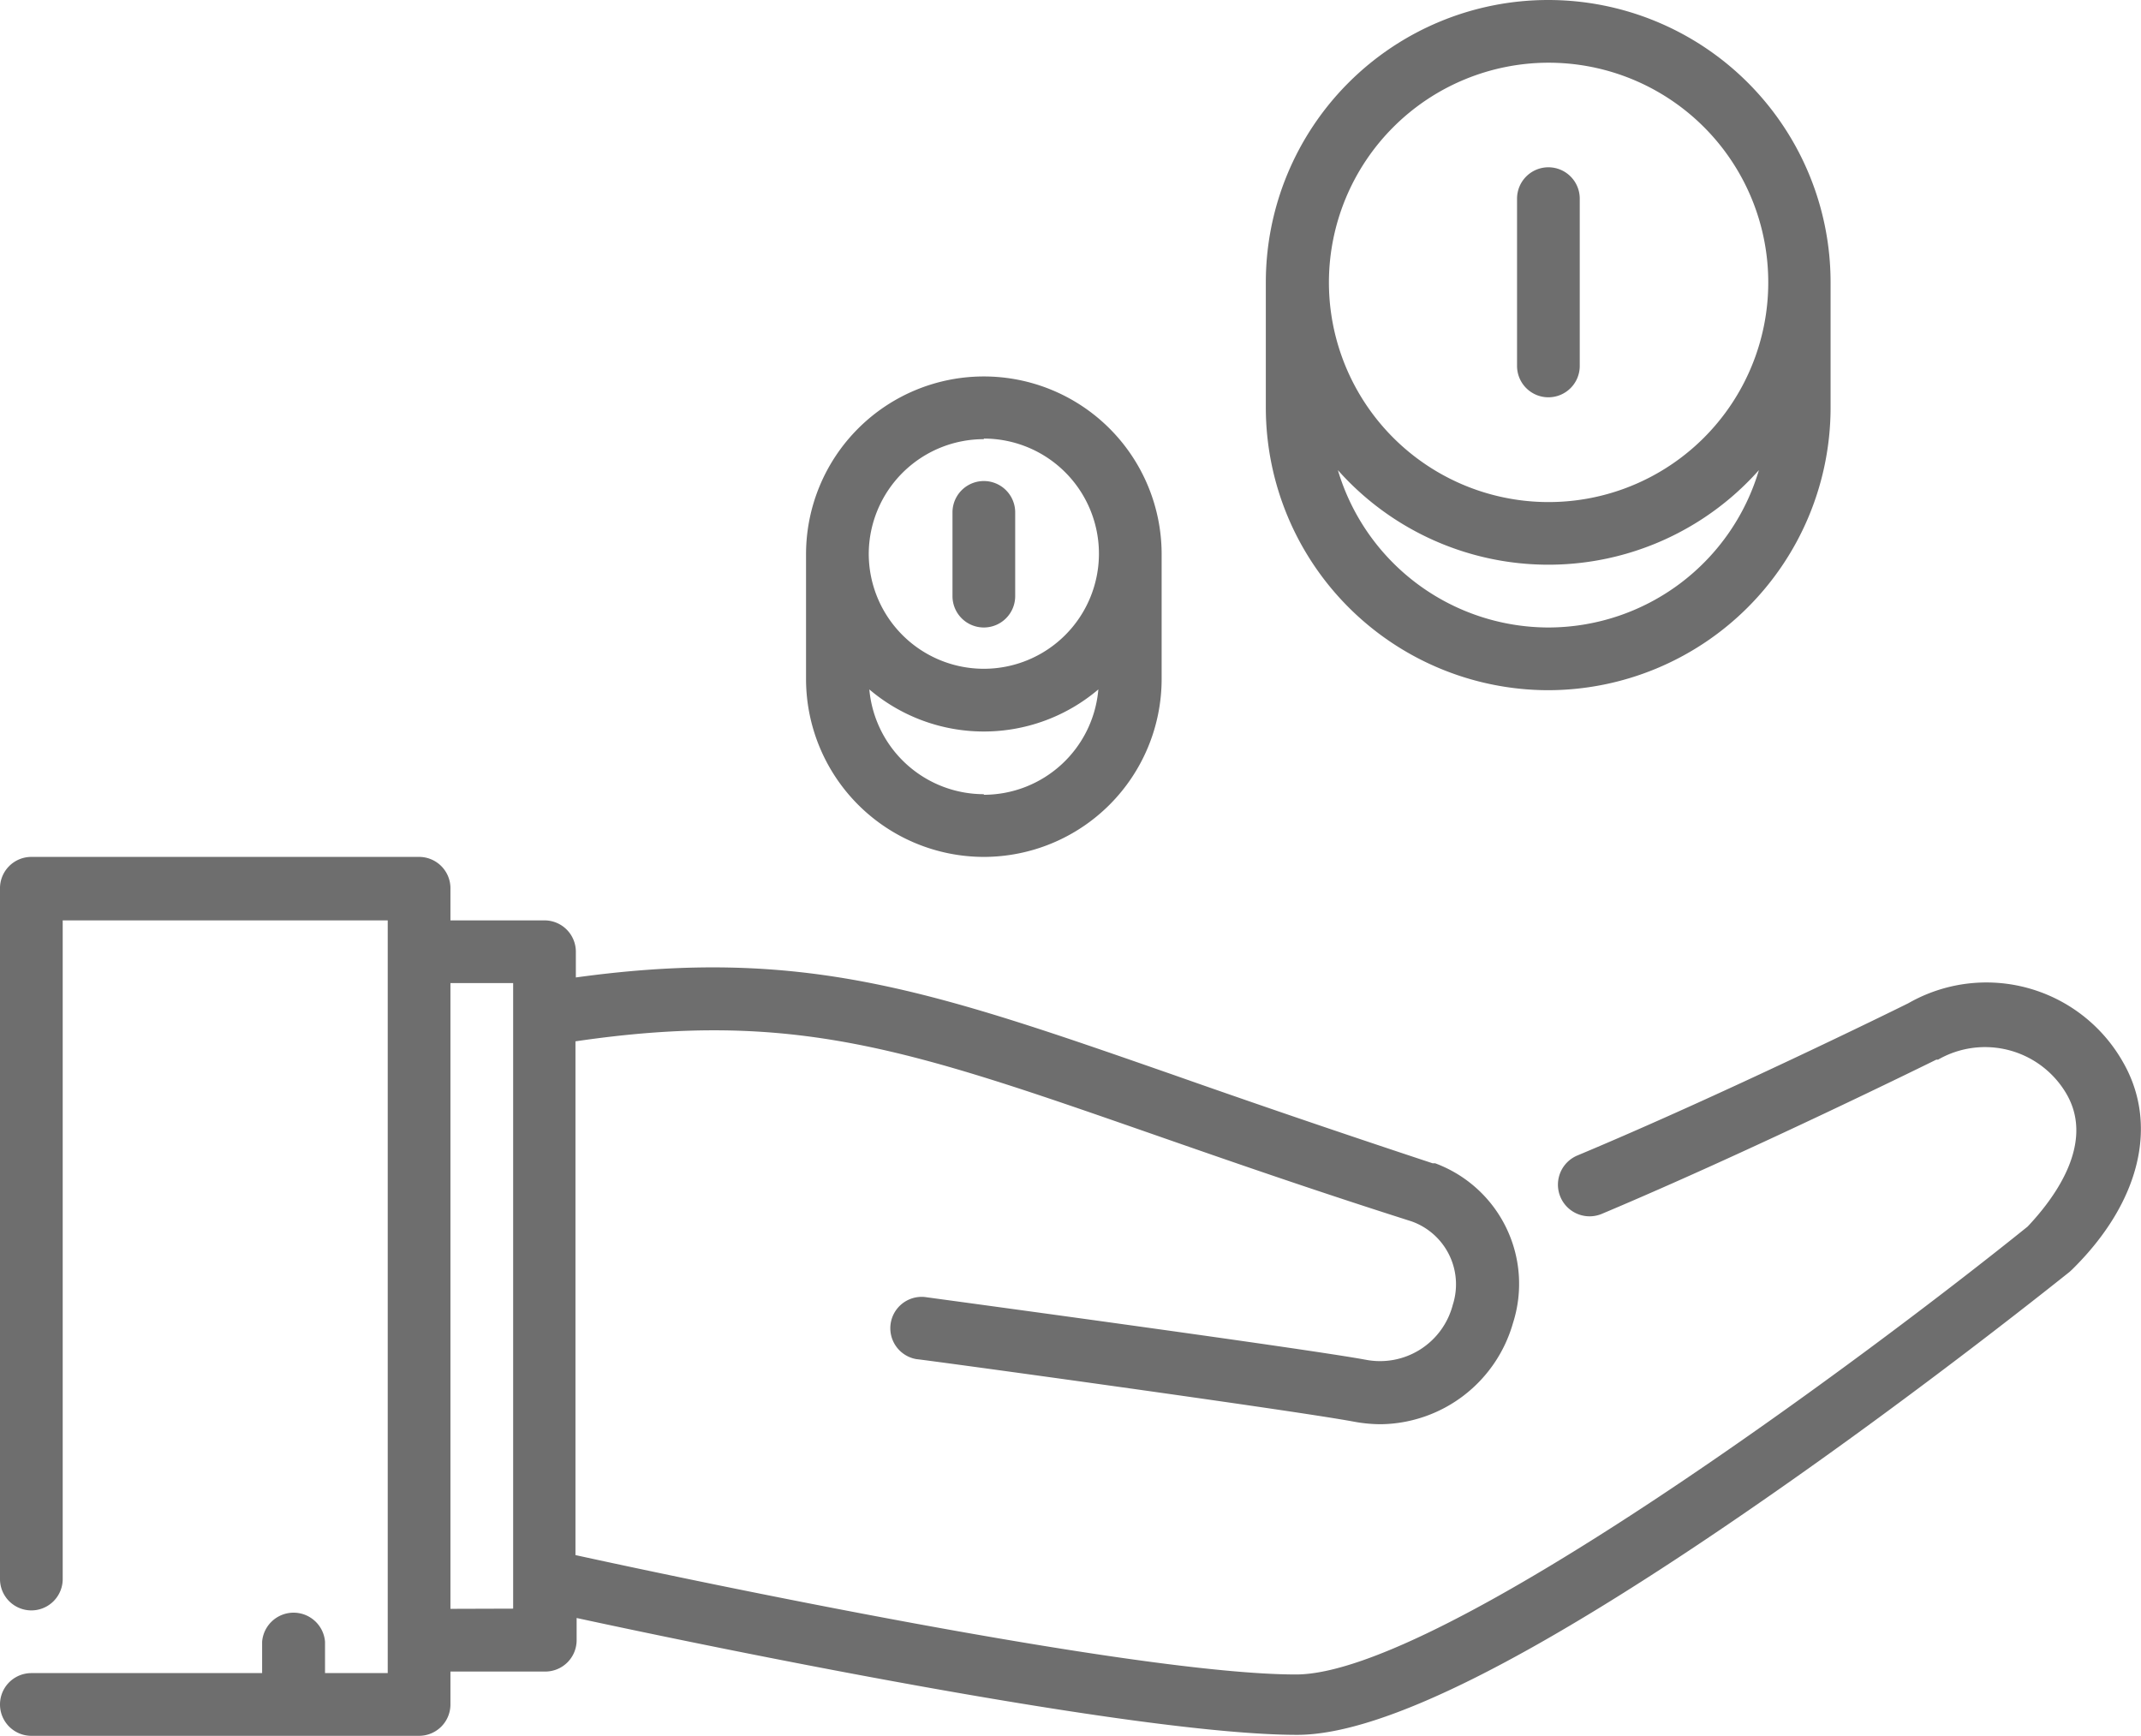
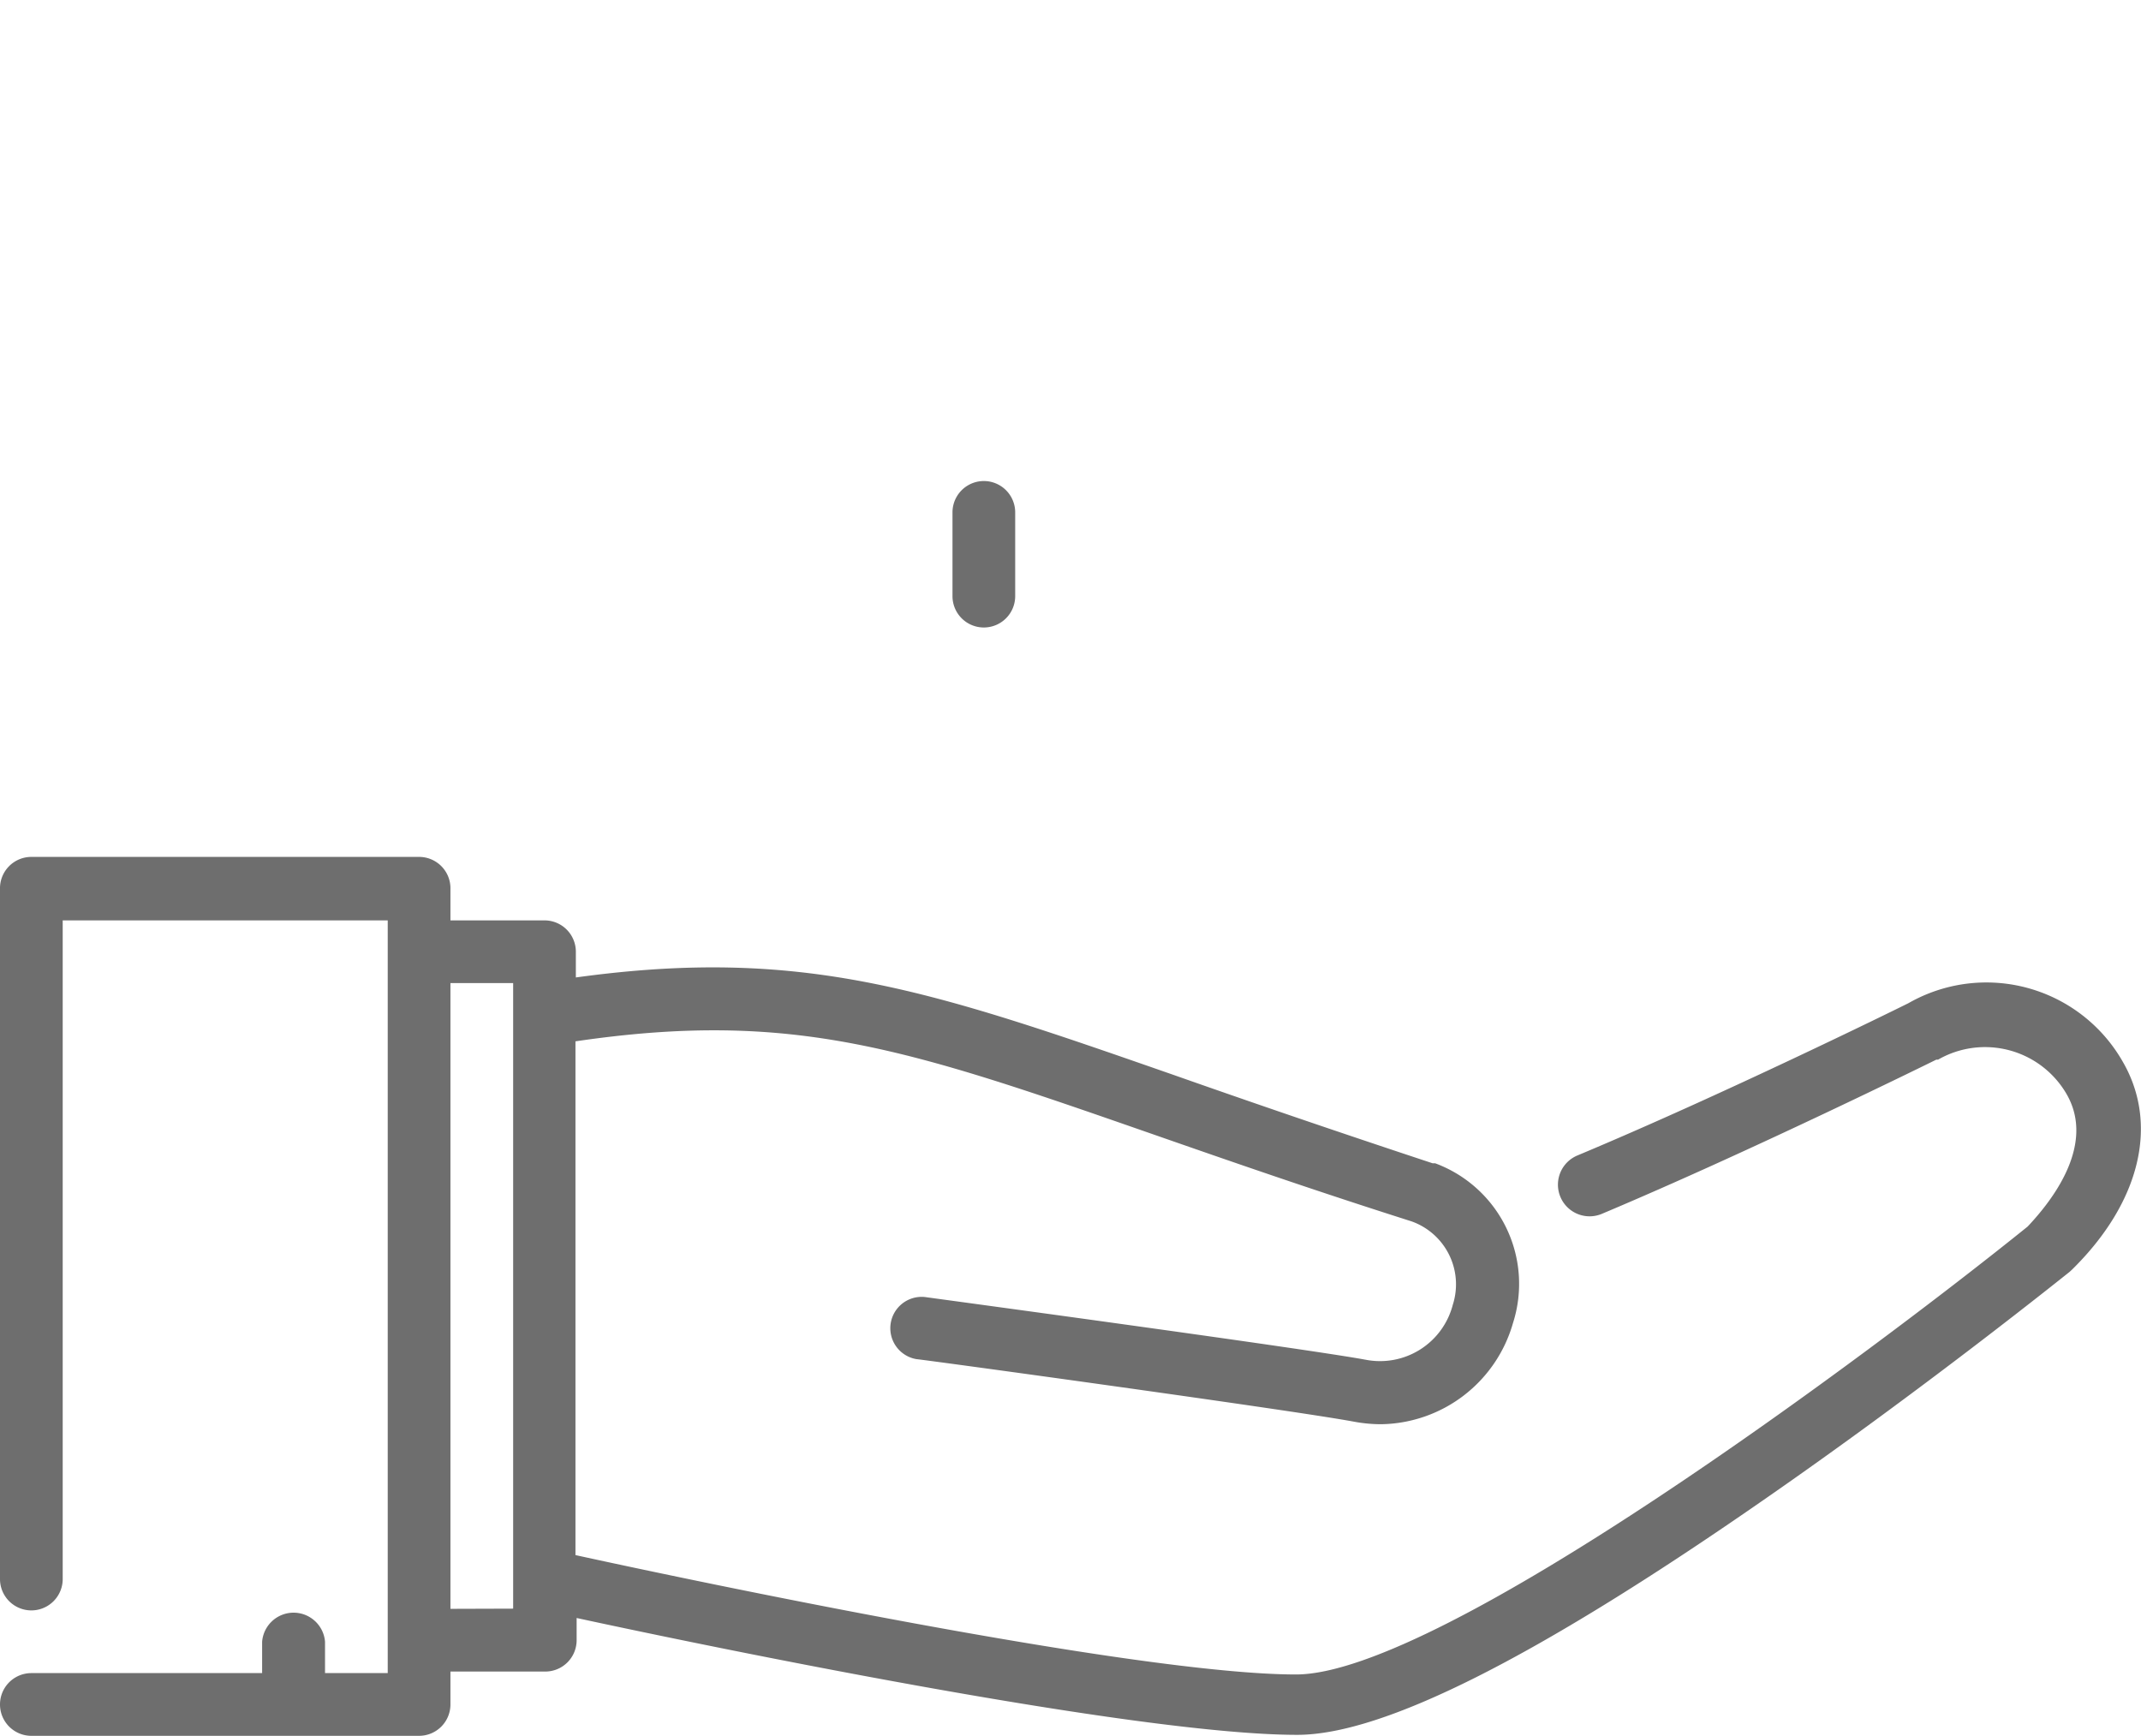
<svg xmlns="http://www.w3.org/2000/svg" width="109.94" height="89.13" viewBox="0 0 109.94 89.13">
  <title>icon_1</title>
  <g id="e7d85a96-19ac-457a-ae51-d8767f6346e3" data-name="Layer 2">
    <g id="e65c4772-5990-4949-b840-b8e15d0fdf15" data-name="Layer 1">
-       <path d="M50.52,44a9.14,9.14,0,0,0,9.13-9.13V28.46a9.13,9.13,0,1,0-18.26,0V34.9A9.14,9.14,0,0,0,50.52,44Zm0-3.22a5.91,5.91,0,0,1-5.88-5.38,9.08,9.08,0,0,0,11.76,0A5.91,5.91,0,0,1,50.52,40.81Zm0-18.26a5.91,5.91,0,1,1-5.91,5.91A5.91,5.91,0,0,1,50.52,22.55Z" fill="#6e6e6e" />
      <path d="M50.52,32.22a1.61,1.61,0,0,0,1.61-1.61v-4.3a1.61,1.61,0,1,0-3.22,0v4.3A1.61,1.61,0,0,0,50.52,32.22Z" fill="#6e6e6e" />
-       <path d="M79.51,35.44A14.52,14.52,0,0,0,94,21V14.5a14.5,14.5,0,0,0-29,0v6.44h0A14.52,14.52,0,0,0,79.51,35.44Zm0-3.22A11.3,11.3,0,0,1,68.7,24.14a14.46,14.46,0,0,0,21.62,0A11.29,11.29,0,0,1,79.51,32.22Zm0-29A11.28,11.28,0,1,1,68.24,14.5,11.29,11.29,0,0,1,79.51,3.22Z" fill="#6e6e6e" />
-       <path d="M79.51,20.4h0a1.61,1.61,0,0,0,1.61-1.61V10.2a1.61,1.61,0,0,0-1.61-1.61h0A1.61,1.61,0,0,0,77.9,10.2v8.59A1.61,1.61,0,0,0,79.51,20.4Z" fill="#6e6e6e" />
      <path d="M109,54.51a8.06,8.06,0,0,0-11-3c-.7.35-9.61,4.73-17,7.82a1.61,1.61,0,1,0,1.25,3c7.7-3.24,17.08-7.87,17.18-7.92l.09,0a4.84,4.84,0,0,1,6.6,1.77c1.54,2.67-.87,5.6-2,6.8-8,6.45-30.13,23-37.57,23-8.25,0-31.38-4.9-37-6.13V53.47c11.22-1.65,17.16.42,29.62,4.76,3.79,1.32,8.08,2.82,13.3,4.48A3.43,3.43,0,0,1,74.6,67a3.86,3.86,0,0,1-4.47,2.82C67,69.24,48.29,66.71,47.5,66.6a1.61,1.61,0,0,0-.43,3.19c.19,0,19.37,2.63,22.46,3.21a7.6,7.6,0,0,0,1.4.13,7.15,7.15,0,0,0,6.76-5.19,6.6,6.6,0,0,0-4-8.21h0l-.06,0-.07,0C68.33,58,64,56.51,60.25,55.19c-12.42-4.33-19-6.61-30.68-5V48.87A1.61,1.61,0,0,0,28,47.26H23.13V45.65A1.61,1.61,0,0,0,21.52,44H1.61A1.61,1.61,0,0,0,0,45.65V81.08a1.61,1.61,0,0,0,3.22,0V47.26H19.91V85.91H16.69V84.3a1.62,1.62,0,0,0-3.23,0v1.61H1.61a1.61,1.61,0,1,0,0,3.22H21.52a1.61,1.61,0,0,0,1.61-1.61V85.83H28a1.61,1.61,0,0,0,1.61-1.61V83.08c6.74,1.46,28.67,6,37,6,4.4,0,12.21-3.92,23.86-12,8.41-5.82,15.73-11.72,15.8-11.77l.13-.12C109.9,61.75,110.87,57.73,109,54.51ZM23.13,82.61V50.48h3.22V81.05h0v1.55Z" fill="#6e6e6e" />
    </g>
  </g>
</svg>